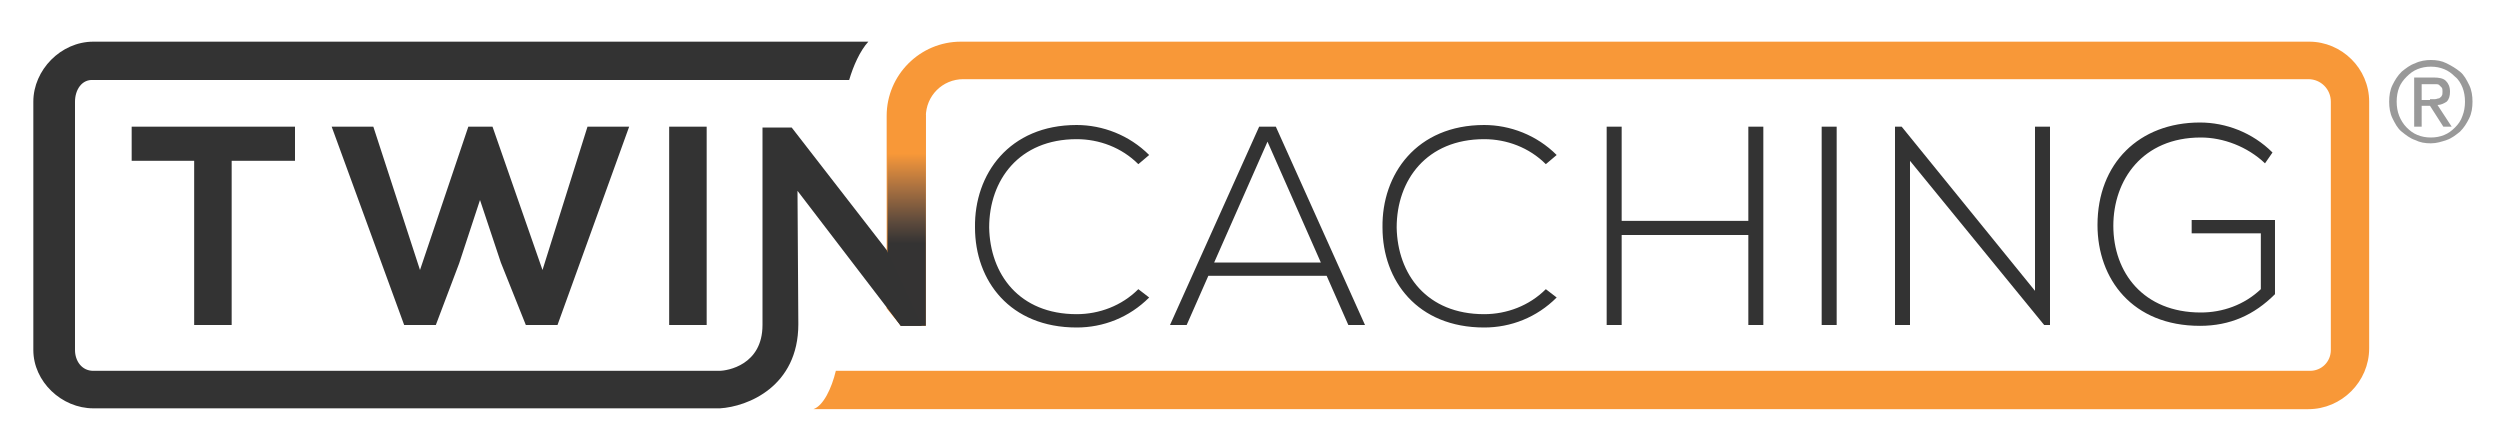
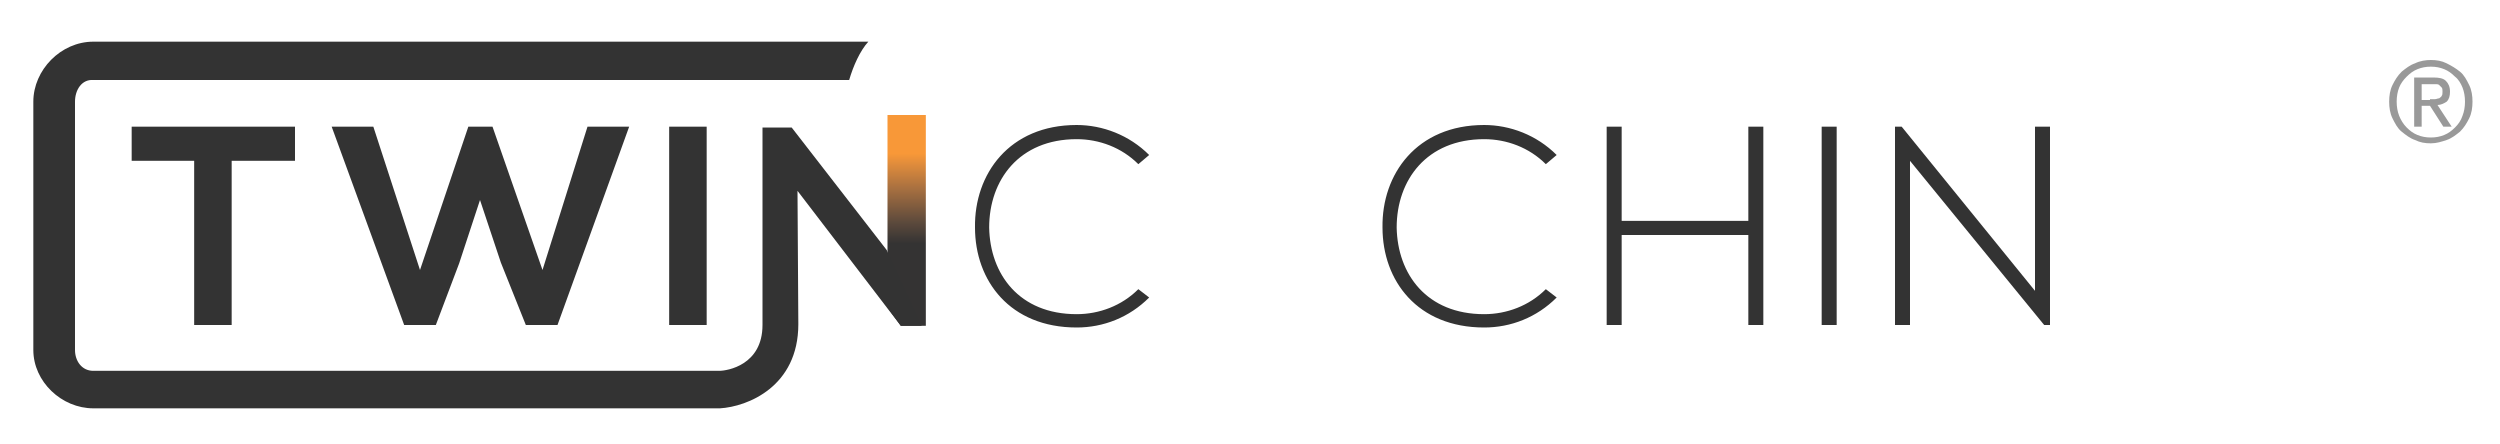
<svg xmlns="http://www.w3.org/2000/svg" version="1.1" id="Layer_1" x="0px" y="0px" viewBox="0 0 300 53.3" style="enable-background:new 0 0 300 53.3;" xml:space="preserve">
  <style type="text/css">
	.st0{fill:#333333;}
	.st1{fill:#F89838;}
	.st2{fill:url(#SVGID_1_);}
	.st3{fill:#999999;}
</style>
  <g>
    <g>
      <path class="st0" d="M23.4,19.3h-7.6v-4.1c6.9,0,12.7,0,19.6,0v4.1h-7.6V39h-4.5V19.3z" />
      <path class="st0" d="M66.9,39h-3.8l-3-7.5L57.6,24l-2.5,7.6L52.3,39h-3.8l-8.7-23.8h5l5.6,17.2l5.8-17.2h2.9l6,17.2l5.4-17.2h5    L66.9,39z" />
      <path class="st0" d="M80.3,39V15.2h4.5V39H80.3z" />
    </g>
    <g>
      <path class="st0" d="M137.9,35.7c-2.4,2.4-5.5,3.6-8.7,3.6c-8,0-12.2-5.6-12.2-12c-0.1-6.4,4.1-12.3,12.2-12.3    c3.1,0,6.3,1.2,8.7,3.6l-1.3,1.1c-2-2-4.7-3-7.4-3c-6.9,0-10.5,4.9-10.5,10.6c0.1,5.6,3.6,10.4,10.5,10.4c2.7,0,5.4-1,7.4-3    L137.9,35.7z" />
-       <path class="st0" d="M161.8,39l-2.6-5.9H145l-2.6,5.9h-2l10.7-23.8h2L163.8,39H161.8z M158.5,31.5L152.1,17l-6.4,14.5H158.5z" />
      <path class="st0" d="M186.8,35.7c-2.4,2.4-5.5,3.6-8.7,3.6c-8,0-12.2-5.6-12.2-12c-0.1-6.4,4.1-12.3,12.2-12.3    c3.1,0,6.3,1.2,8.7,3.6l-1.3,1.1c-2-2-4.7-3-7.4-3c-6.9,0-10.5,4.9-10.5,10.6c0.1,5.6,3.6,10.4,10.5,10.4c2.7,0,5.4-1,7.4-3    L186.8,35.7z" />
      <path class="st0" d="M209.8,39V28.2h-15.2V39h-1.8V15.2h1.8v11.3h15.2V15.2h1.8V39H209.8z" />
      <path class="st0" d="M218.6,39V15.2h1.8V39H218.6z" />
      <path class="st0" d="M228.2,15.2l16,19.7V15.2h1.8V39h-0.7l-16.1-19.7V39h-1.8V15.2H228.2z" />
-       <path class="st0" d="M271.8,19.6c-2.1-2-5-3.1-7.7-3.1c-7,0-10.5,5.1-10.5,10.6c0,5.6,3.6,10.4,10.5,10.4c2.6,0,5.2-0.9,7.2-2.8    v-6.7h-8.3v-1.6h10v8.9c-2.5,2.5-5.4,3.8-9,3.8c-8.1,0-12.3-5.6-12.3-12.1c0-7.4,5-12.3,12.3-12.3c3.1,0,6.3,1.2,8.7,3.6    L271.8,19.6z" />
    </g>
-     <path class="st1" d="M108.1,39.1h3V14c0-2.5,2-4.5,4.5-4.5H277c1.5,0,2.7,1.2,2.7,2.7V42c0,1.4-1.1,2.5-2.5,2.5H100.3   c-0.5,2.1-1.5,4.2-2.7,4.6H277c4,0,7.3-3.3,7.3-7.3V12.2c0-4-3.3-7.2-7.2-7.2H115.3c-4.9,0-8.9,4-8.9,8.9v23.1L108.1,39.1z" />
    <linearGradient id="SVGID_1_" gradientUnits="userSpaceOnUse" x1="108.784" y1="39.066" x2="108.784" y2="13.794">
      <stop offset="0.39" style="stop-color:#343333" />
      <stop offset="0.491" style="stop-color:#5D4A3C" />
      <stop offset="0.647" style="stop-color:#A66F40" />
      <stop offset="0.759" style="stop-color:#DC8A3C" />
      <stop offset="0.817" style="stop-color:#F89838" />
    </linearGradient>
    <polygon class="st2" points="106.5,13.8 106.5,36.9 108.1,39.1 111.1,39.1 111.1,13.8  " />
    <path class="st0" d="M110.6,39.1h-2.5v0L95.7,22.9l0.1,16c0,7.5-6.1,9.9-9.4,10.1l0,0H11.2c-3.8,0-7.2-3.2-7.2-7V12.2   c0-3.8,3.3-7.2,7.2-7.2h93c-1,1.1-1.8,2.9-2.3,4.6H11.2C9.8,9.5,9,10.8,9,12.2V42c0,1.3,0.8,2.5,2.2,2.5h75.1c1,0,5.2-0.7,5.2-5.5   v0v0V15.3H95L106.4,30" />
  </g>
  <g>
    <path class="st3" d="M287.1,10.2c0.3-0.6,0.6-1.1,1.1-1.6c0.5-0.4,1-0.8,1.6-1c0.6-0.3,1.3-0.4,1.9-0.4c0.7,0,1.3,0.1,1.9,0.4   c0.6,0.3,1.1,0.6,1.6,1c0.5,0.4,0.8,1,1.1,1.6s0.4,1.3,0.4,2c0,0.7-0.1,1.4-0.4,2s-0.6,1.1-1.1,1.6c-0.5,0.4-1,0.8-1.6,1   c-0.6,0.2-1.2,0.4-1.9,0.4c-0.7,0-1.3-0.1-1.9-0.4c-0.6-0.2-1.1-0.6-1.6-1c-0.5-0.4-0.8-1-1.1-1.6s-0.4-1.3-0.4-2   C286.7,11.5,286.8,10.8,287.1,10.2z M287.9,13.9c0.2,0.5,0.5,1,0.9,1.4c0.4,0.4,0.8,0.7,1.3,0.9c0.5,0.2,1,0.3,1.6,0.3   c0.6,0,1.1-0.1,1.6-0.3c0.5-0.2,0.9-0.5,1.3-0.9c0.4-0.4,0.7-0.8,0.9-1.4c0.2-0.5,0.3-1.1,0.3-1.7c0-0.6-0.1-1.2-0.3-1.7   c-0.2-0.5-0.5-1-0.9-1.3c-0.4-0.4-0.8-0.7-1.3-0.9c-0.5-0.2-1-0.3-1.6-0.3c-0.6,0-1.1,0.1-1.6,0.3s-0.9,0.5-1.3,0.9   c-0.4,0.4-0.7,0.8-0.9,1.3s-0.3,1.1-0.3,1.7C287.6,12.8,287.7,13.4,287.9,13.9z M292,9.3c0.7,0,1.2,0.1,1.5,0.4   c0.3,0.3,0.5,0.7,0.5,1.3c0,0.5-0.1,0.9-0.4,1.2c-0.3,0.2-0.7,0.4-1.1,0.4l1.7,2.6h-1l-1.6-2.5h-1v2.5h-0.9V9.3H292z M291.6,11.9   c0.2,0,0.4,0,0.6,0c0.2,0,0.3-0.1,0.5-0.1c0.1-0.1,0.3-0.2,0.3-0.3c0.1-0.1,0.1-0.3,0.1-0.5c0-0.2,0-0.4-0.1-0.5   c-0.1-0.1-0.2-0.2-0.3-0.3s-0.3-0.1-0.4-0.1c-0.2,0-0.3,0-0.5,0h-1.2v1.9H291.6z" />
  </g>
</svg>